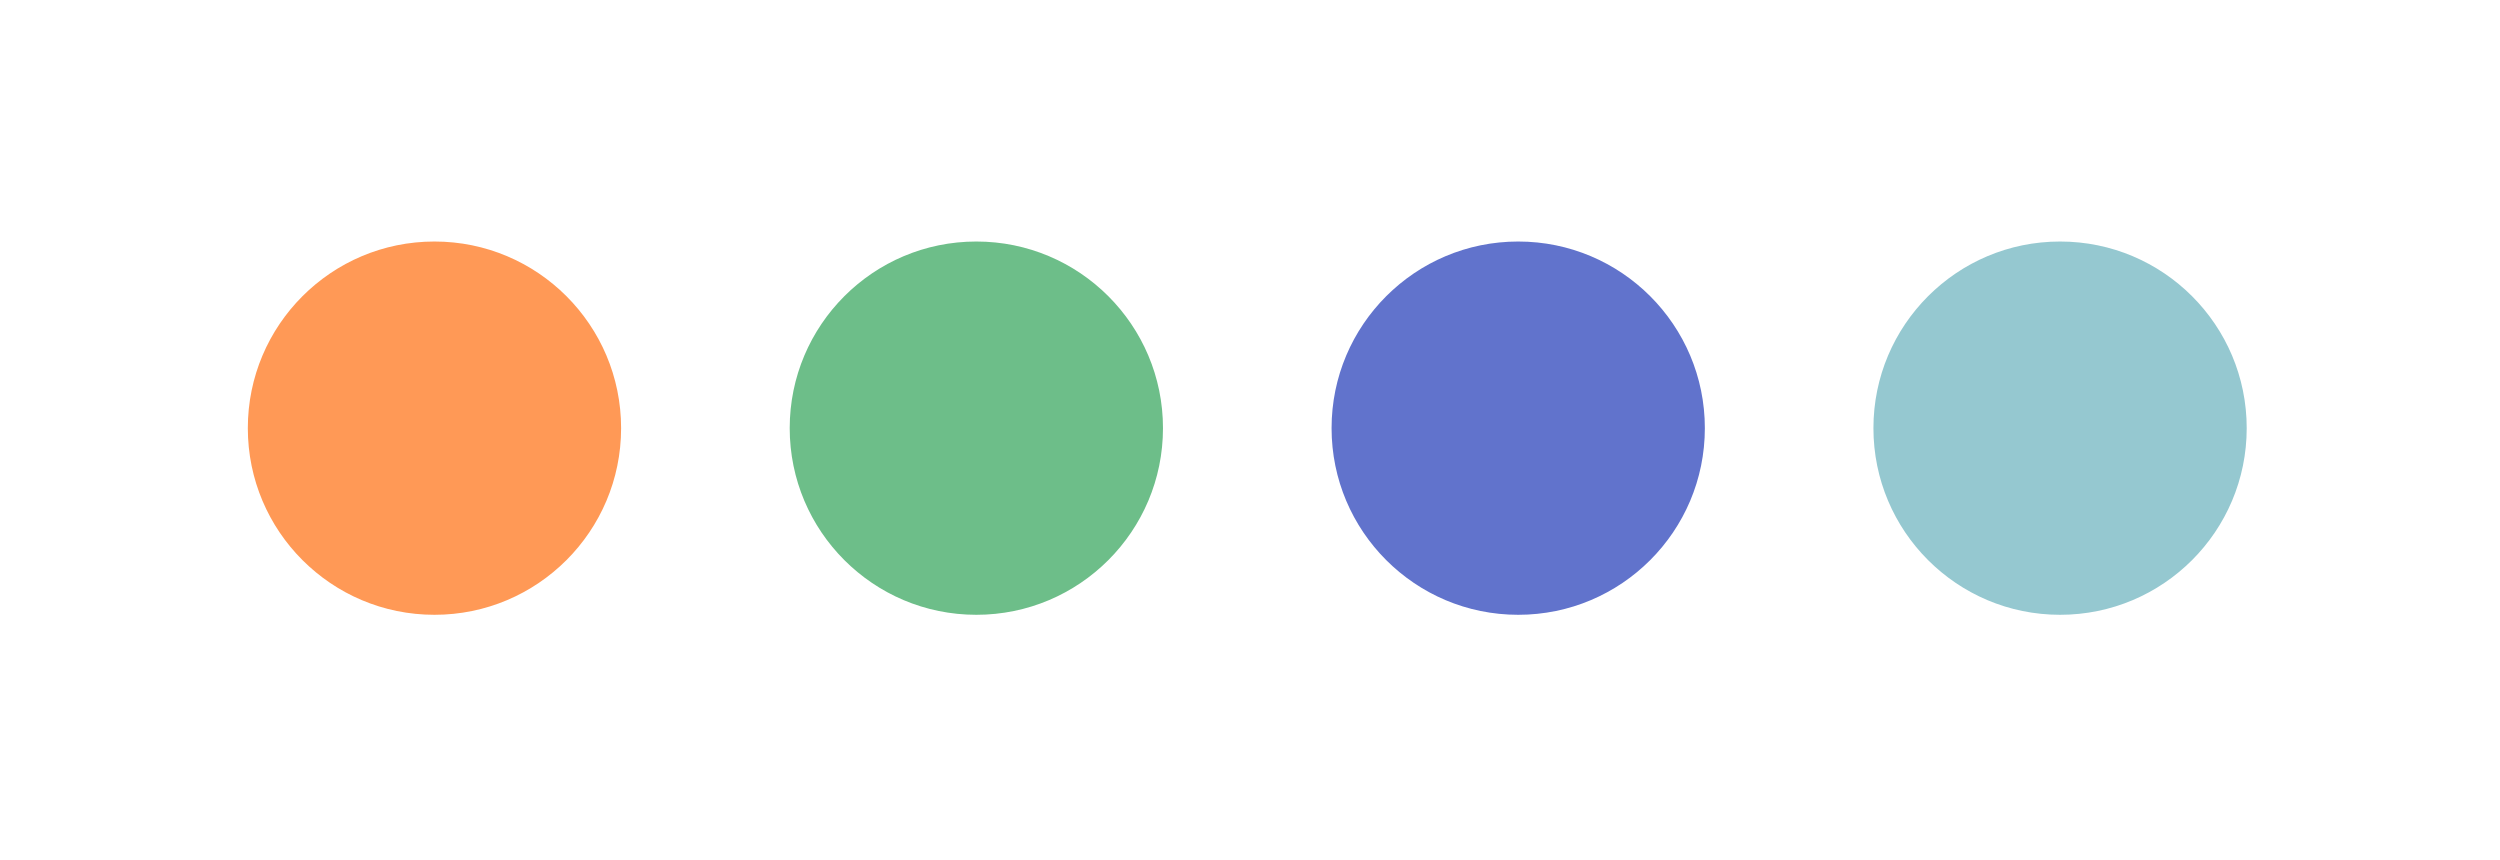
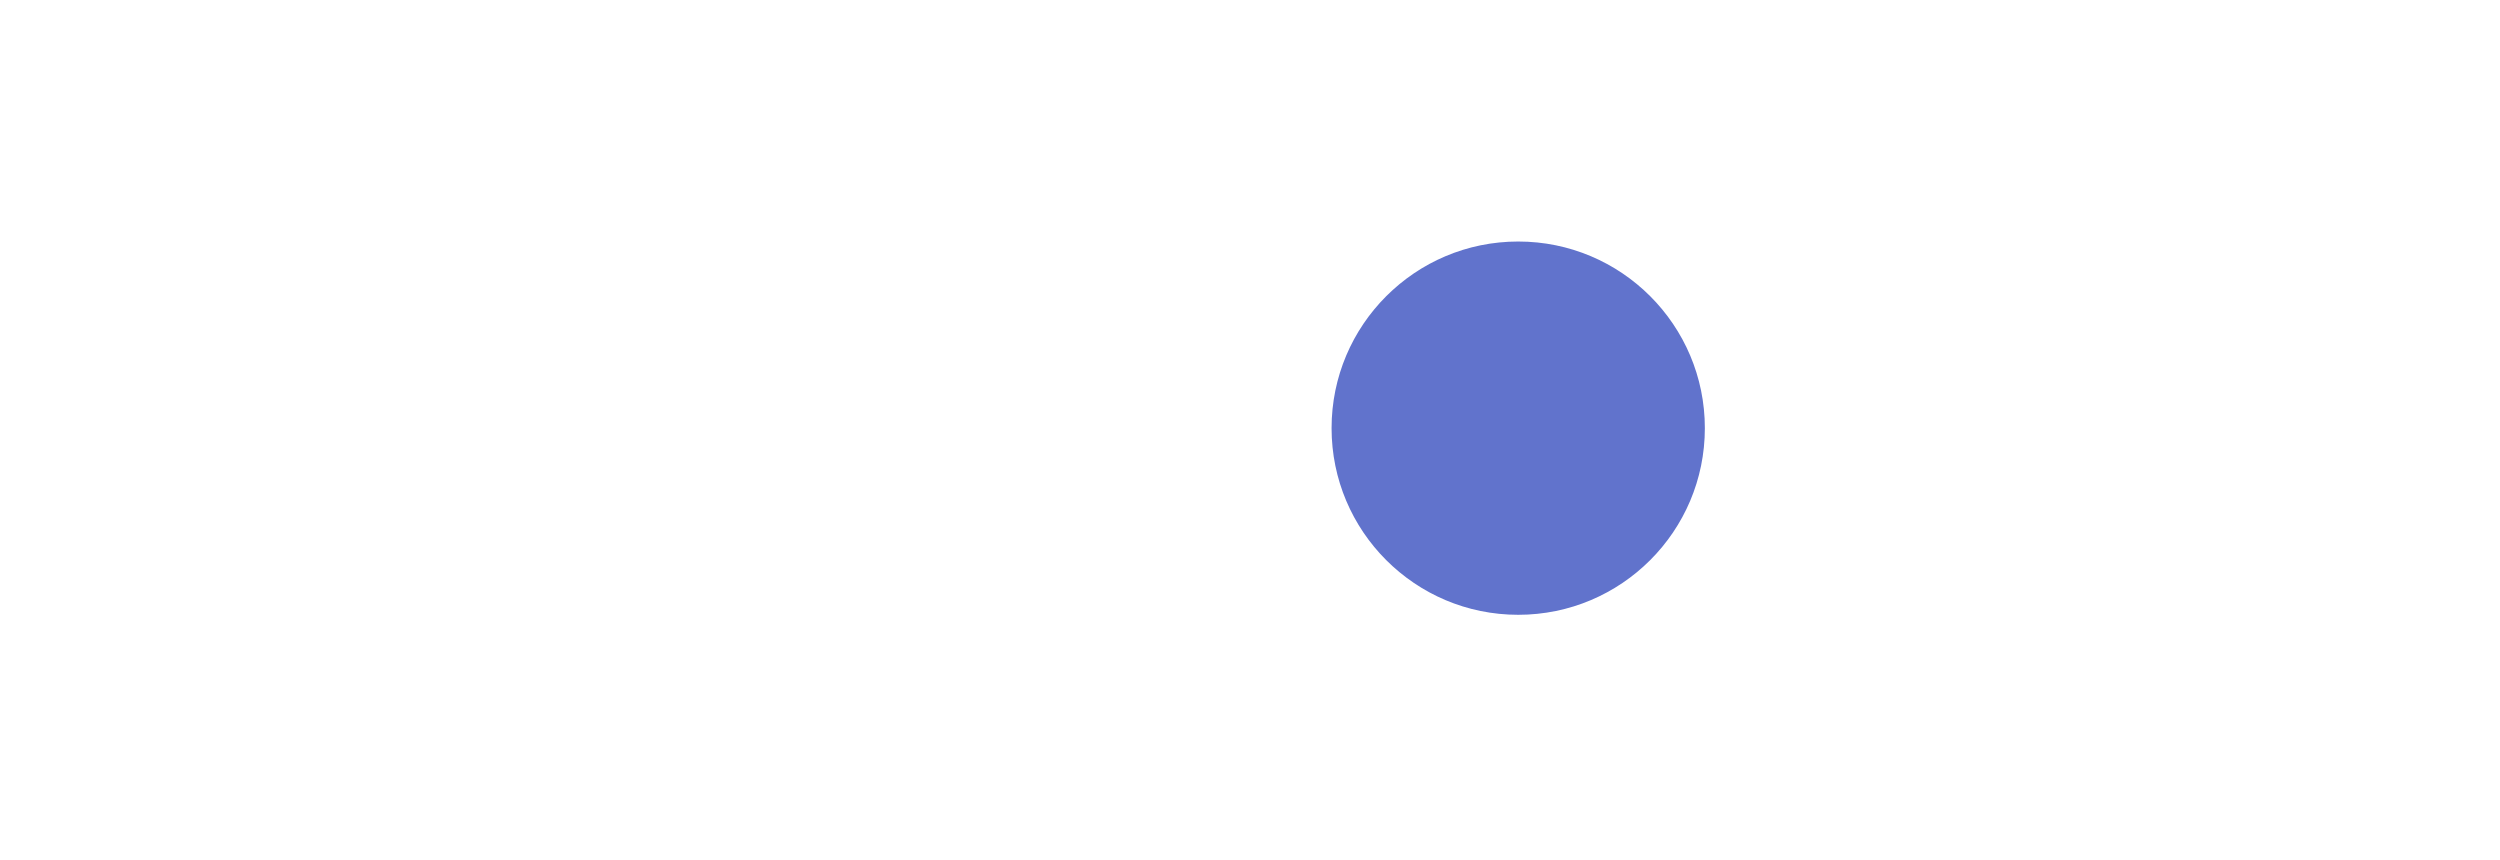
<svg xmlns="http://www.w3.org/2000/svg" width="186" height="64" viewBox="0 0 186 64" fill="none">
  <g filter="url(#filter0_d_655_7314)">
-     <rect x="5" width="175.594" height="54.649" rx="27.325" fill="white" shape-rendering="crispEdges" />
-     <circle cx="32.324" cy="27.324" r="15.23" fill="#FF9956" stroke="white" stroke-width="2.688" />
-     <circle cx="72.64" cy="27.324" r="15.23" fill="#6DBE89" stroke="white" stroke-width="2.688" />
    <circle cx="112.955" cy="27.324" r="15.23" fill="#6173CC" stroke="white" stroke-width="2.688" />
-     <circle cx="153.269" cy="27.324" r="15.23" fill="#95C8D0" stroke="white" stroke-width="2.688" />
  </g>
  <defs>
    <filter id="filter0_d_655_7314" x="0.469" y="0" width="184.657" height="63.712" filterUnits="userSpaceOnUse" color-interpolation-filters="sRGB">
      <feFlood flood-opacity="0" result="BackgroundImageFix" />
      <feColorMatrix in="SourceAlpha" type="matrix" values="0 0 0 0 0 0 0 0 0 0 0 0 0 0 0 0 0 0 127 0" result="hardAlpha" />
      <feOffset dy="4.531" />
      <feGaussianBlur stdDeviation="2.266" />
      <feComposite in2="hardAlpha" operator="out" />
      <feColorMatrix type="matrix" values="0 0 0 0 0.89 0 0 0 0 0.91 0 0 0 0 0.929 0 0 0 1 0" />
      <feBlend mode="normal" in2="BackgroundImageFix" result="effect1_dropShadow_655_7314" />
      <feBlend mode="normal" in="SourceGraphic" in2="effect1_dropShadow_655_7314" result="shape" />
    </filter>
  </defs>
</svg>